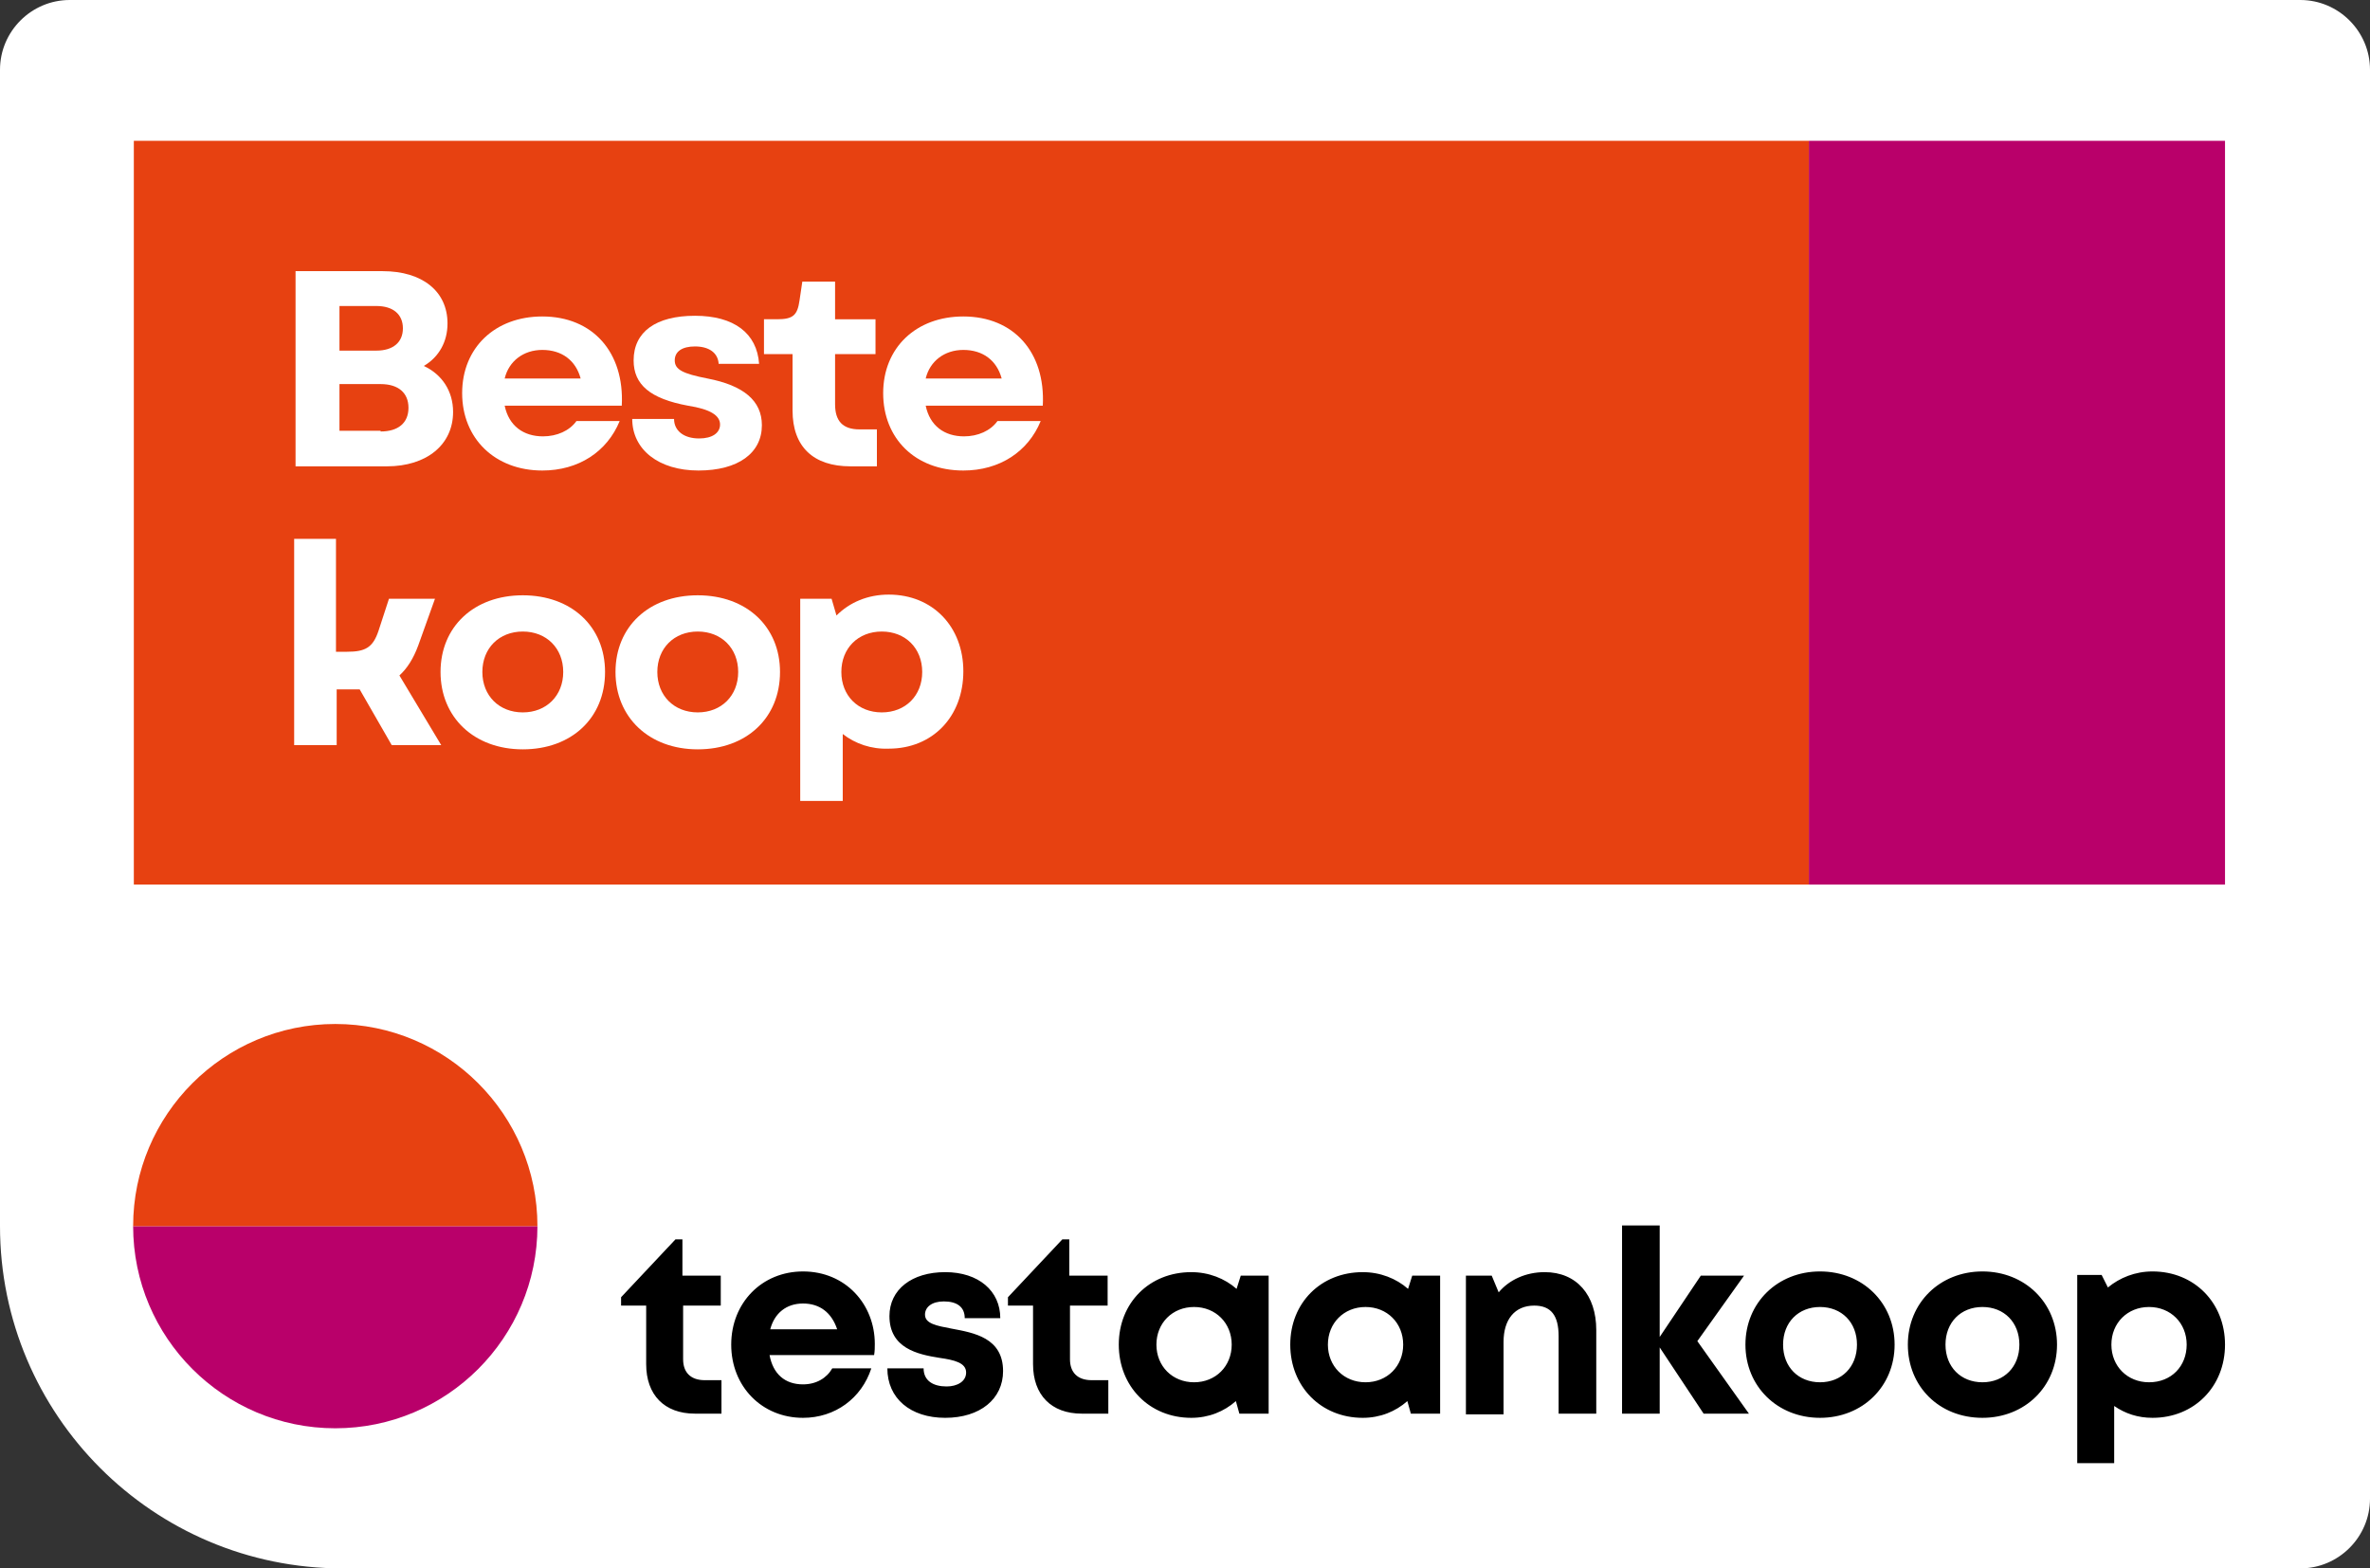
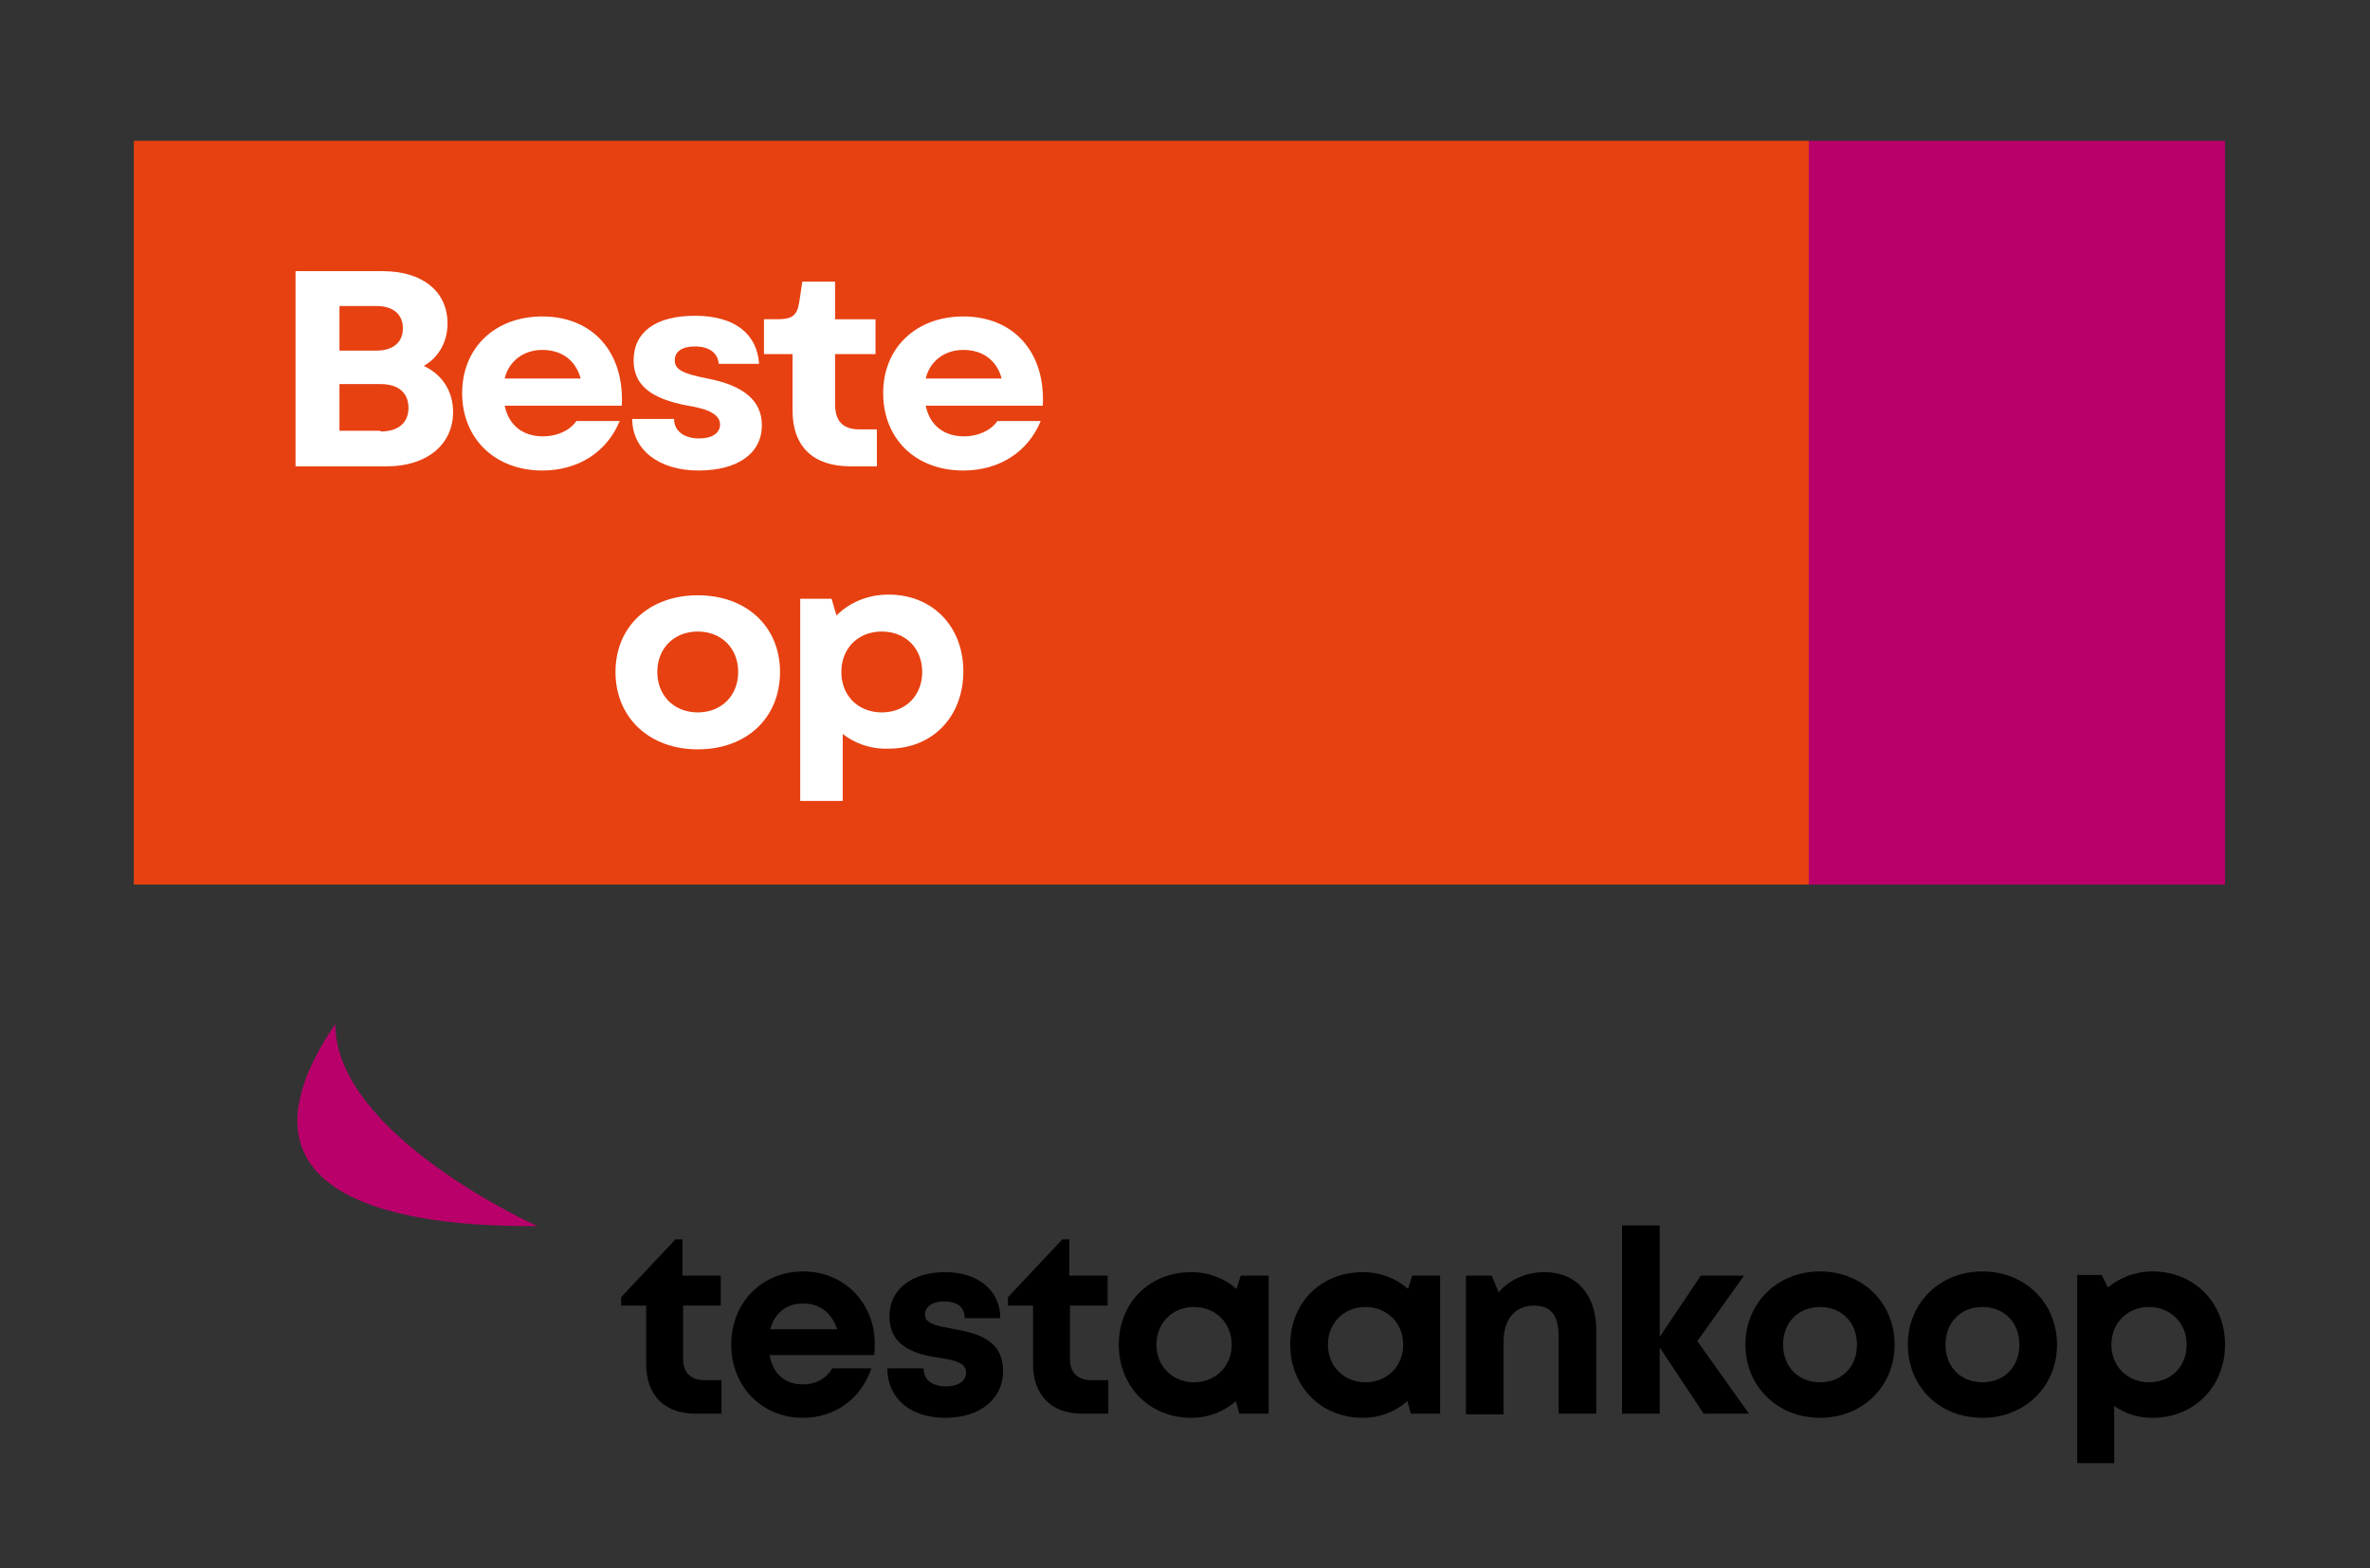
<svg xmlns="http://www.w3.org/2000/svg" version="1.1" x="0px" y="0px" viewBox="0 0 340 225" style="enable-background:new 0 0 340 225;" xml:space="preserve">
  <rect x="0" y="0" width="340" height="225" fill="#333333" stroke="none" />
  <style type="text/css">
	.st0{fill:#FFFFFF;}
	.st1{fill:#E74111;}
	.st2{fill:#B9006A;}
</style>
  <g id="label">
-     <path class="st0" d="M10,0C4.5,0,0,4.5,0,10v165.9C0,203,22,225,49.1,225H330c5.5,0,10-4.5,10-10V10c0-5.5-4.5-10-10-10H10z" />
    <rect x="19.2" y="20.2" class="st1" width="240.3" height="106.7" />
    <rect x="259.5" y="20.2" class="st2" width="59.7" height="106.7" />
    <g>
      <path class="st0" d="M42.4,38.9h12.5c5.7,0,9.3,2.9,9.3,7.5c0,2.6-1.2,4.8-3.4,6.1c2.6,1.2,4.2,3.6,4.2,6.6c0,4.7-3.8,7.8-9.5,7.8    H42.4V38.9z M54,50.3c2.4,0,3.8-1.2,3.8-3.2c0-2-1.4-3.2-3.8-3.2h-5.3v6.4H54z M54.6,61.9c2.5,0,4-1.2,4-3.4c0-2.1-1.4-3.4-4-3.4    h-5.9v6.7H54.6z" />
      <path class="st0" d="M66.3,56.4c0-6.5,4.7-11,11.5-11c7.2,0,11.8,5.1,11.4,12.8H72.4c0.6,2.9,2.7,4.4,5.5,4.4c2,0,3.8-0.8,4.8-2.2    h6.2c-1.8,4.4-5.9,7.1-11.1,7.1C71,67.5,66.3,62.9,66.3,56.4z M83.3,54.3c-0.7-2.6-2.7-4.1-5.5-4.1c-2.7,0-4.8,1.6-5.4,4.1H83.3z" />
      <path class="st0" d="M90.7,60.1h6c0,1.7,1.4,2.8,3.6,2.8c1.9,0,3-0.8,3-2c0-1.3-1.4-2.2-4.6-2.7c-5.4-1-7.8-3-7.8-6.5    c0-4.1,3.2-6.4,8.8-6.4c5.6,0,8.9,2.5,9.2,6.9h-5.8c-0.1-1.6-1.4-2.5-3.4-2.5c-1.8,0-2.9,0.7-2.9,2c0,1.3,1.1,1.9,4.7,2.6    c5.2,1,7.8,3.2,7.8,6.7c0,4-3.4,6.5-9.1,6.5C94.5,67.5,90.7,64.5,90.7,60.1z" />
      <path class="st0" d="M113.7,58.9v-8.1h-4.1v-5h1.9c2.3,0,2.9-0.6,3.2-2.7l0.4-2.7h4.7v5.4h5.8v5h-5.8V58c0,2.4,1.1,3.6,3.5,3.6    h2.5v5.3H122C116.7,66.9,113.7,64.1,113.7,58.9z" />
      <path class="st0" d="M126.7,56.4c0-6.5,4.7-11,11.5-11c7.2,0,11.8,5.1,11.4,12.8h-16.8c0.6,2.9,2.7,4.4,5.5,4.4    c2,0,3.8-0.8,4.8-2.2h6.2c-1.8,4.4-5.9,7.1-11.1,7.1C131.3,67.5,126.7,62.9,126.7,56.4z M143.7,54.3c-0.7-2.6-2.7-4.1-5.5-4.1    c-2.7,0-4.8,1.6-5.4,4.1H143.7z" />
-       <path class="st0" d="M42.1,77.3h6.1v16.2h1.6c2.6,0,3.7-0.6,4.5-3l1.5-4.6h6.6l-2.4,6.7c-0.7,1.9-1.6,3.3-2.7,4.3l6,10h-7.1    l-4.6-8h-0.8h-2.5v8h-6.1V77.3z" />
-       <path class="st0" d="M63.2,96.4c0-6.5,4.8-11,11.8-11c7,0,11.8,4.5,11.8,11c0,6.6-4.8,11.1-11.8,11.1    C68,107.5,63.2,102.9,63.2,96.4z M75,102.2c3.4,0,5.8-2.4,5.8-5.8s-2.4-5.8-5.8-5.8s-5.8,2.4-5.8,5.8S71.6,102.2,75,102.2z" />
      <path class="st0" d="M88.3,96.4c0-6.5,4.8-11,11.8-11c7,0,11.8,4.5,11.8,11c0,6.6-4.8,11.1-11.8,11.1    C93.1,107.5,88.3,102.9,88.3,96.4z M100.1,102.2c3.4,0,5.8-2.4,5.8-5.8s-2.4-5.8-5.8-5.8s-5.8,2.4-5.8,5.8S96.7,102.2,100.1,102.2    z" />
      <path class="st0" d="M120.9,105.3v9.6h-6.1v-29h4.5l0.7,2.4c1.9-1.9,4.5-3,7.5-3c6.3,0,10.7,4.6,10.7,11c0,6.5-4.4,11.1-10.7,11.1    C125,107.5,122.7,106.7,120.9,105.3z M126.5,102.2c3.4,0,5.8-2.4,5.8-5.8c0-3.4-2.4-5.8-5.8-5.8c-3.4,0-5.8,2.4-5.8,5.8    C120.7,99.8,123.1,102.2,126.5,102.2z" />
    </g>
  </g>
  <g id="Testaankoop_logo">
    <g>
      <path id="wordmark-nl_00000080200944527023925110000010836912616268012985_" d="M103.5,198v4.8h-3.8c-4.4,0-7-2.7-7-7.1v-8.4h-3.6    v-1.2l7.8-8.3h1v5.2h5.5v4.3H98v7.7c0,1.9,1.1,3,3.1,3H103.5z M125.5,192.8c0,0.5,0,1-0.1,1.6h-15c0.5,2.7,2.2,4.2,4.8,4.2    c1.9,0,3.4-0.9,4.2-2.3h5.6c-1.4,4.3-5.2,7.1-9.8,7.1c-5.9,0-10.3-4.5-10.3-10.5c0-6,4.4-10.5,10.3-10.5    C121.3,182.4,125.5,187.1,125.5,192.8L125.5,192.8z M110.5,190.7h9.6c-0.8-2.4-2.5-3.7-4.9-3.7C112.8,187,111.1,188.4,110.5,190.7    z M135.6,203.4c-5,0-8.3-2.8-8.3-7.1h5.2c0,1.8,1.4,2.6,3.3,2.6c1.5,0,2.8-0.7,2.8-2c0-1.4-1.7-1.8-3.8-2.1    c-3.2-0.5-7.2-1.4-7.2-6c0-3.8,3.2-6.3,8-6.3c4.8,0,7.9,2.7,7.9,6.6h-5.1c0-1.6-1.1-2.4-3-2.4c-1.7,0-2.7,0.8-2.7,1.9    c0,1.3,1.7,1.6,3.8,2c3.2,0.6,7.4,1.3,7.4,6.1C143.9,200.7,140.6,203.4,135.6,203.4L135.6,203.4z M159,198v4.8h-3.8    c-4.4,0-7-2.7-7-7.1v-8.4h-3.6v-1.2l7.8-8.3h1v5.2h5.5v4.3h-5.4v7.7c0,1.9,1.1,3,3.1,3H159z M182,183v19.8h-4.2l-0.5-1.8    c-1.7,1.5-3.9,2.4-6.4,2.4c-6,0-10.4-4.5-10.4-10.5c0-6,4.4-10.4,10.4-10.4c2.5,0,4.8,0.9,6.5,2.4l0.6-1.9L182,183z M176.7,192.9    c0-3.1-2.3-5.4-5.4-5.4c-3.1,0-5.4,2.3-5.4,5.4s2.3,5.4,5.4,5.4C174.4,198.3,176.7,196,176.7,192.9z M206.6,183v19.8h-4.2    l-0.5-1.8c-1.7,1.5-3.9,2.4-6.4,2.4c-6,0-10.4-4.5-10.4-10.5c0-6,4.4-10.4,10.4-10.4c2.5,0,4.8,0.9,6.5,2.4l0.6-1.9L206.6,183z     M201.3,192.9c0-3.1-2.3-5.4-5.4-5.4c-3.1,0-5.4,2.3-5.4,5.4s2.3,5.4,5.4,5.4C199,198.3,201.3,196,201.3,192.9z M229,190.8v12    h-5.4v-11.1c0-3-1.1-4.4-3.5-4.4c-2.8,0-4.4,2-4.4,5.2v10.4h-5.4V183h3.7l1,2.4c1.5-1.8,3.9-2.9,6.6-2.9    C226.2,182.5,229,185.8,229,190.8z M244.4,202.8l-6.3-9.5v9.5h-5.4v-27h5.4v16l5.9-8.8h6.2l-6.7,9.4l7.4,10.4H244.4z M250.4,192.9    c0-6,4.6-10.5,10.7-10.5c6.1,0,10.7,4.5,10.7,10.5c0,6-4.6,10.5-10.7,10.5C255,203.4,250.4,198.9,250.4,192.9z M266.4,192.9    c0-3.2-2.2-5.4-5.3-5.4c-3.1,0-5.3,2.2-5.3,5.4c0,3.2,2.2,5.4,5.3,5.4C264.2,198.3,266.4,196.1,266.4,192.9z M273.7,192.9    c0-6,4.6-10.5,10.7-10.5c6.1,0,10.7,4.5,10.7,10.5c0,6-4.6,10.5-10.7,10.5C278.2,203.4,273.7,198.9,273.7,192.9z M289.7,192.9    c0-3.2-2.2-5.4-5.3-5.4c-3.1,0-5.3,2.2-5.3,5.4c0,3.2,2.2,5.4,5.3,5.4C287.5,198.3,289.7,196.1,289.7,192.9z M308.8,182.4    c6,0,10.4,4.5,10.4,10.5c0,6-4.4,10.5-10.4,10.5c-2.1,0-3.9-0.6-5.5-1.7v8.2H298v-27h3.5l0.9,1.8    C304.1,183.3,306.3,182.4,308.8,182.4L308.8,182.4z M313.7,192.9c0-3.1-2.3-5.4-5.4-5.4c-3.1,0-5.4,2.3-5.4,5.4    c0,3.1,2.3,5.4,5.4,5.4C311.5,198.3,313.7,196,313.7,192.9z" />
      <g>
-         <path id="purple_00000056429038416235256630000000417973284679932095_" class="st2" d="M77.1,175.9c0,16-13,29-29,29     s-29-13-29-29C28.4,175.9,67.8,175.9,77.1,175.9z" />
-         <path id="orange_00000080205552995548234330000018051245414443003574_" class="st1" d="M77.1,175.9c0-16-13-29-29-29     s-29,13-29,29C28.4,175.9,67.8,175.9,77.1,175.9z" />
+         <path id="purple_00000056429038416235256630000000417973284679932095_" class="st2" d="M77.1,175.9s-29-13-29-29C28.4,175.9,67.8,175.9,77.1,175.9z" />
      </g>
    </g>
  </g>
</svg>